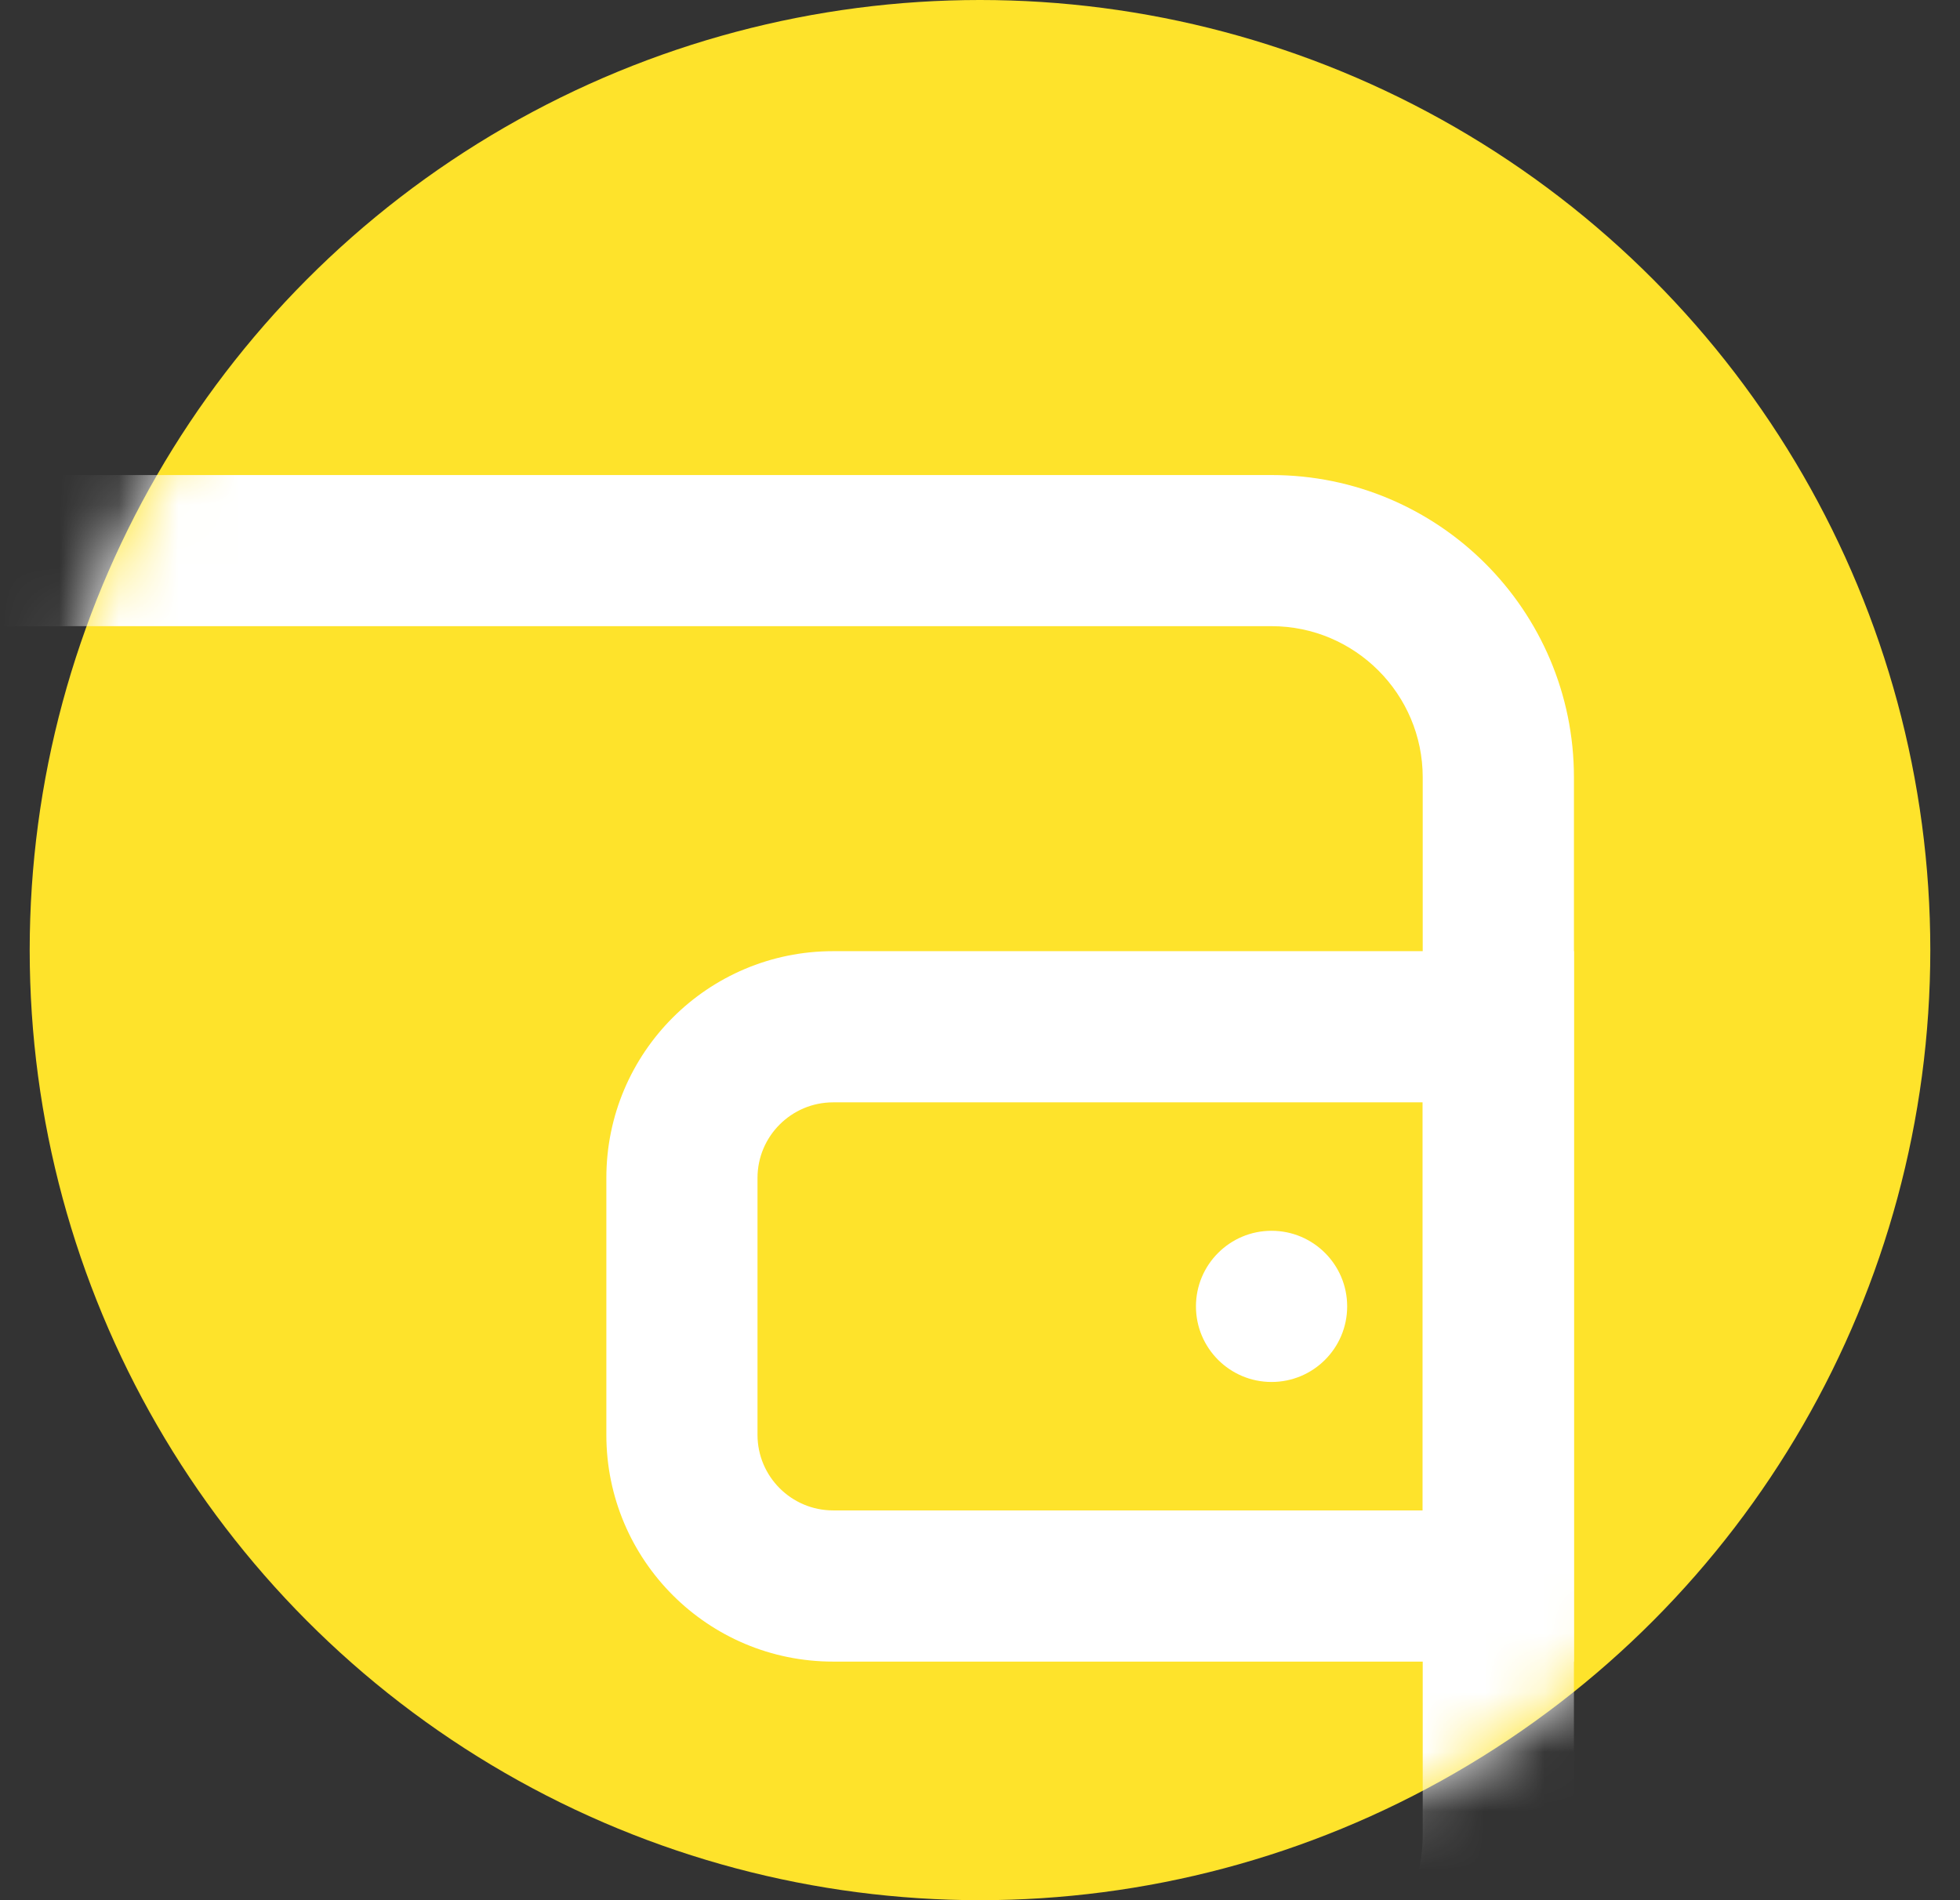
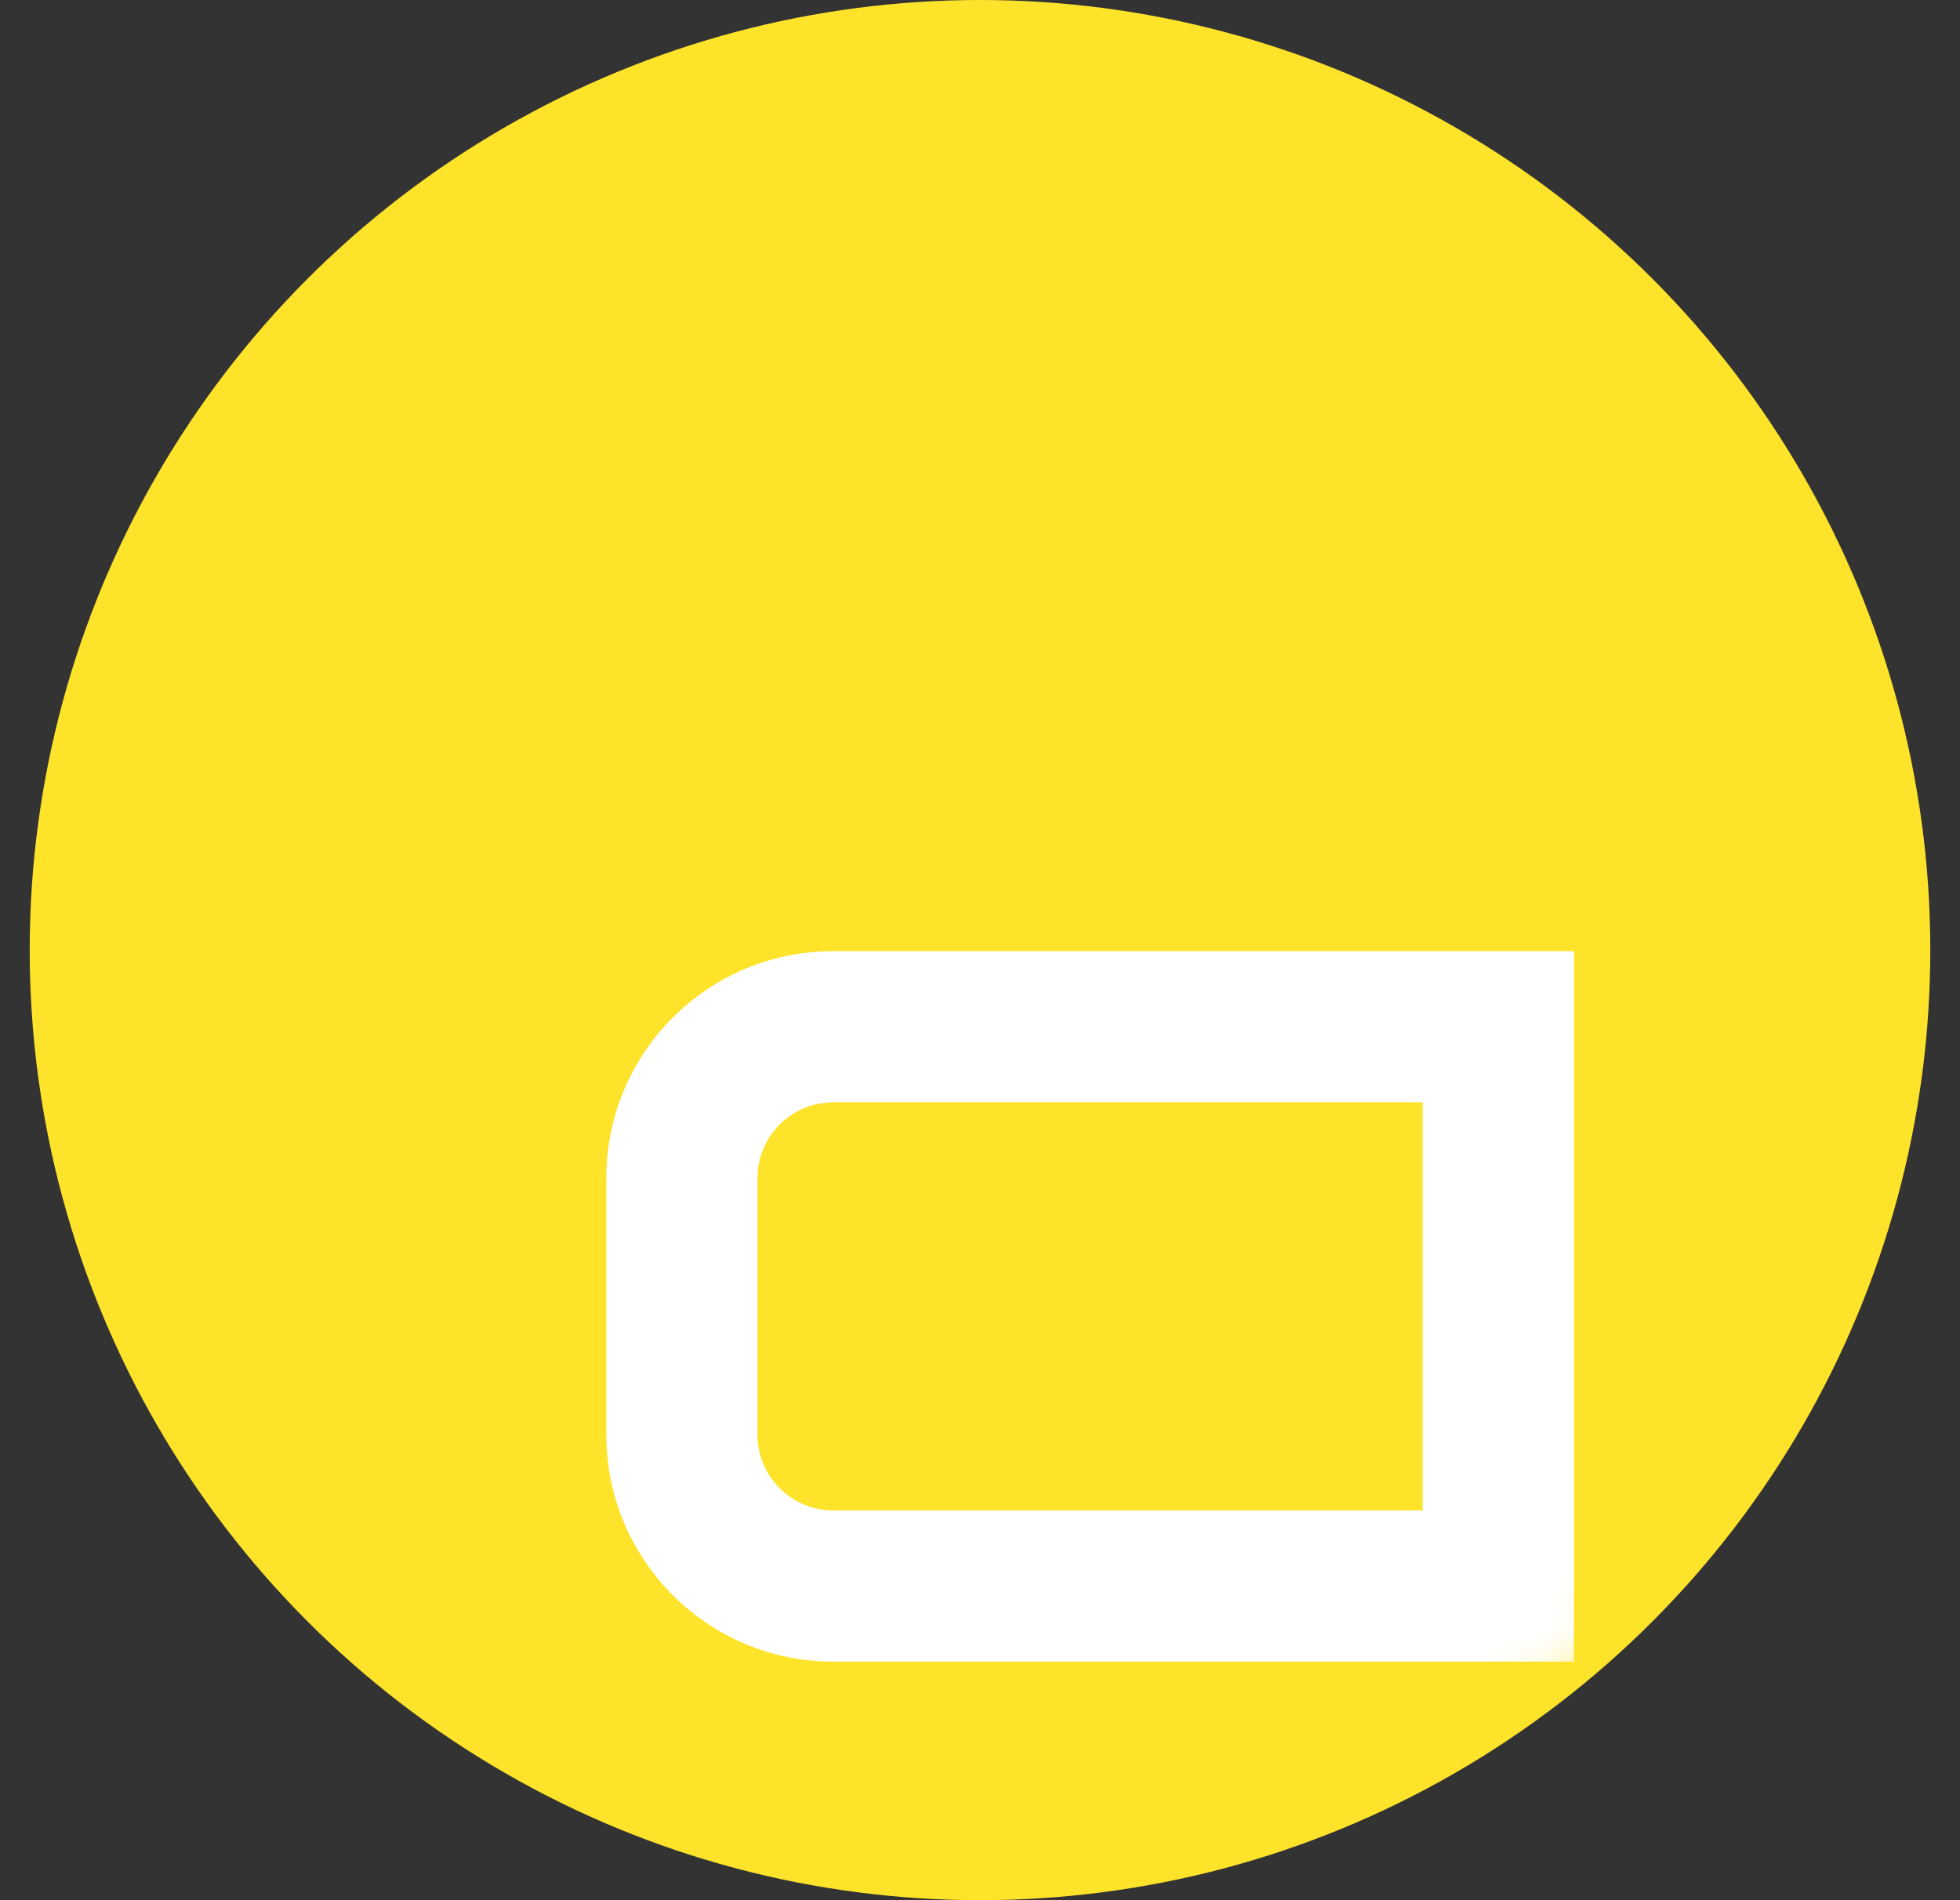
<svg xmlns="http://www.w3.org/2000/svg" xmlns:xlink="http://www.w3.org/1999/xlink" width="33px" height="32px" viewBox="0 0 33 32" version="1.1">
  <rect x="0" y="0" width="33" height="32" fill="#333333" stroke="none" />
  <title>icon_wallet</title>
  <defs>
    <circle id="path-1" cx="16" cy="16" r="16" />
  </defs>
  <g id="3.0" stroke="none" stroke-width="1" fill="none" fill-rule="evenodd">
    <g id="导航2_product" transform="translate(-766, -155)">
      <g id="编组-9" transform="translate(180.5, 61)">
        <g id="icon_wallet" transform="translate(586, 94)">
          <mask id="mask-2" fill="white">
            <use xlink:href="#path-1" />
          </mask>
          <use id="椭圆形" fill="#FEE32B" xlink:href="#path-1" />
          <g id="钱包" mask="url(#mask-2)" fill="#FFFFFF" fill-rule="nonzero">
            <g transform="translate(-6.582, 8)">
-               <path d="M5.091,2.545 C3.687,2.545 2.545,3.687 2.545,5.091 L2.545,22.909 C2.545,24.313 3.687,25.455 5.091,25.455 L27.491,25.455 C28.894,25.455 30.036,24.313 30.036,22.909 L30.036,5.091 C30.036,3.687 28.894,2.545 27.491,2.545 L5.091,2.545 M5.091,0 L27.491,0 C30.303,0 32.582,2.279 32.582,5.091 L32.582,22.909 C32.582,25.721 30.303,28 27.491,28 L5.091,28 C2.279,28 0,25.721 0,22.909 L0,5.091 C0,2.279 2.279,0 5.091,0 Z" id="形状" />
              <path d="M20.109,10.564 C19.407,10.564 18.836,11.135 18.836,11.836 L18.836,16.164 C18.836,16.865 19.407,17.436 20.109,17.436 L30.036,17.436 L30.036,10.564 L20.109,10.564 M20.109,8.018 L32.582,8.018 L32.582,19.982 L20.109,19.982 C18,19.982 16.291,18.272 16.291,16.164 L16.291,11.836 C16.291,9.728 18,8.018 20.109,8.018 Z" id="形状" />
-               <path d="M27.491,12.727 L27.491,12.727 C28.194,12.727 28.764,13.297 28.764,14 C28.764,14.703 28.194,15.273 27.491,15.273 C26.788,15.273 26.218,14.703 26.218,14 L26.218,14 C26.218,13.297 26.788,12.727 27.491,12.727 L27.491,12.727 Z" id="路径" />
            </g>
          </g>
        </g>
      </g>
    </g>
  </g>
</svg>